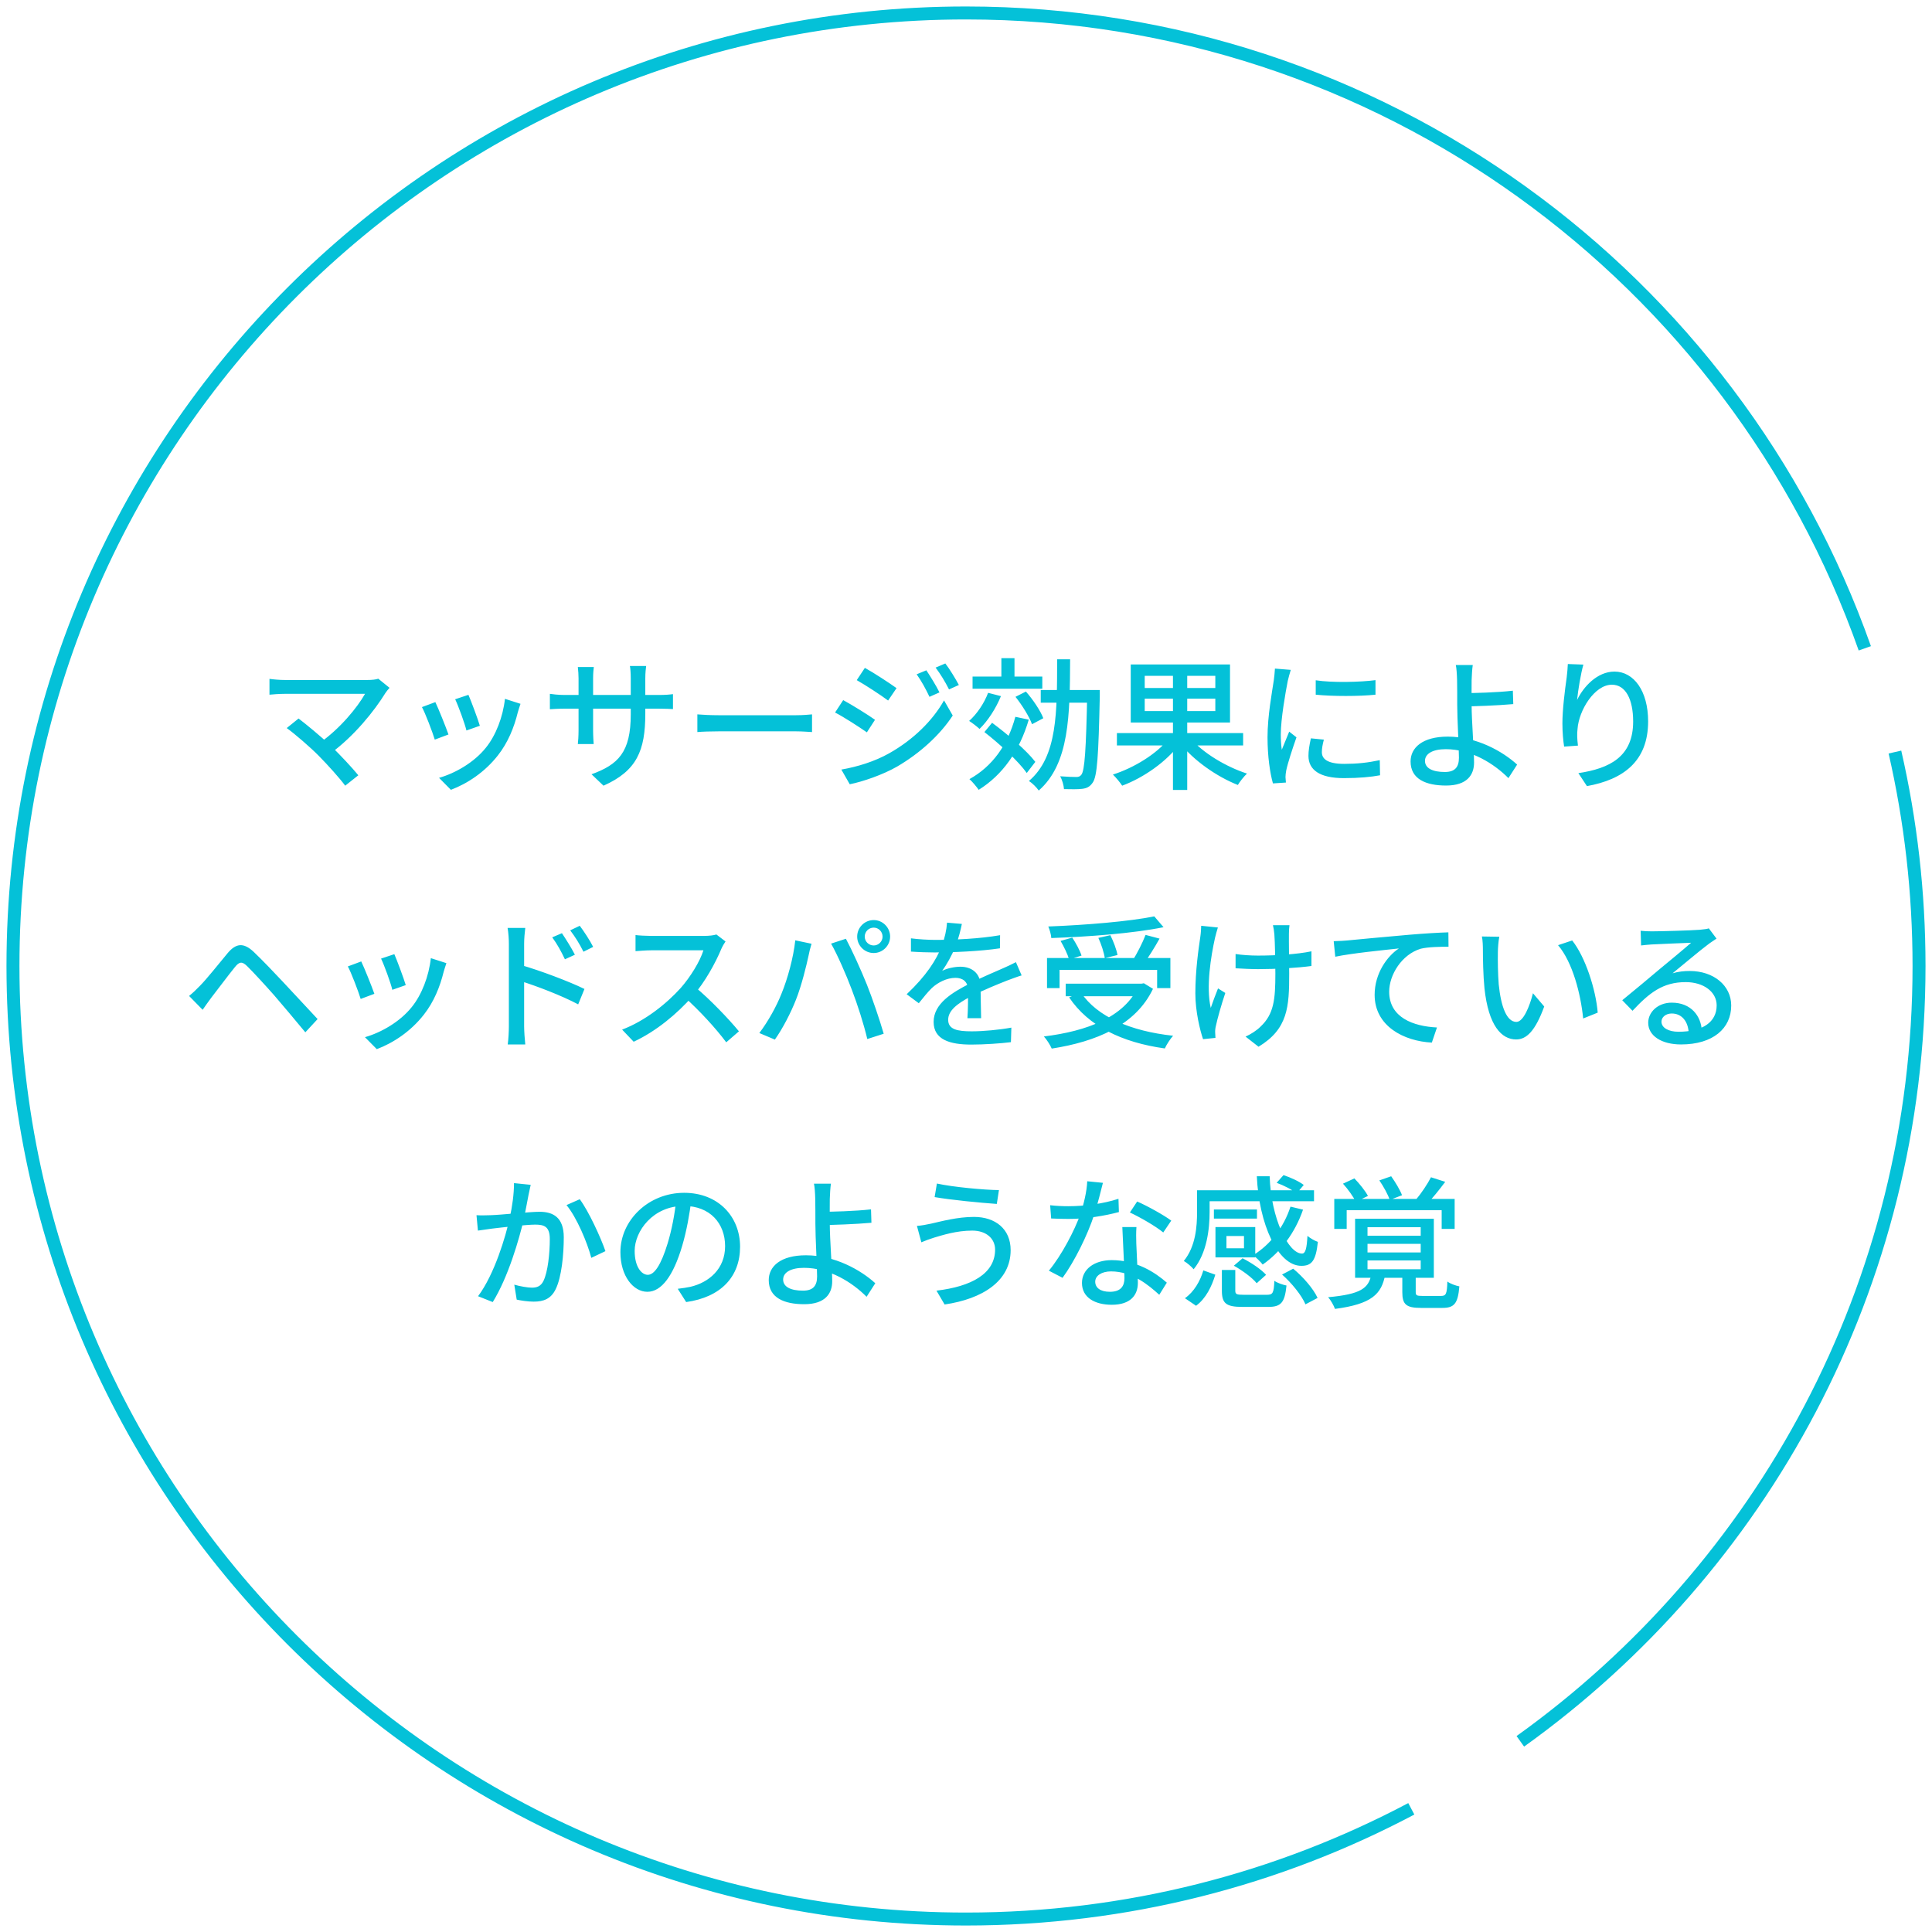
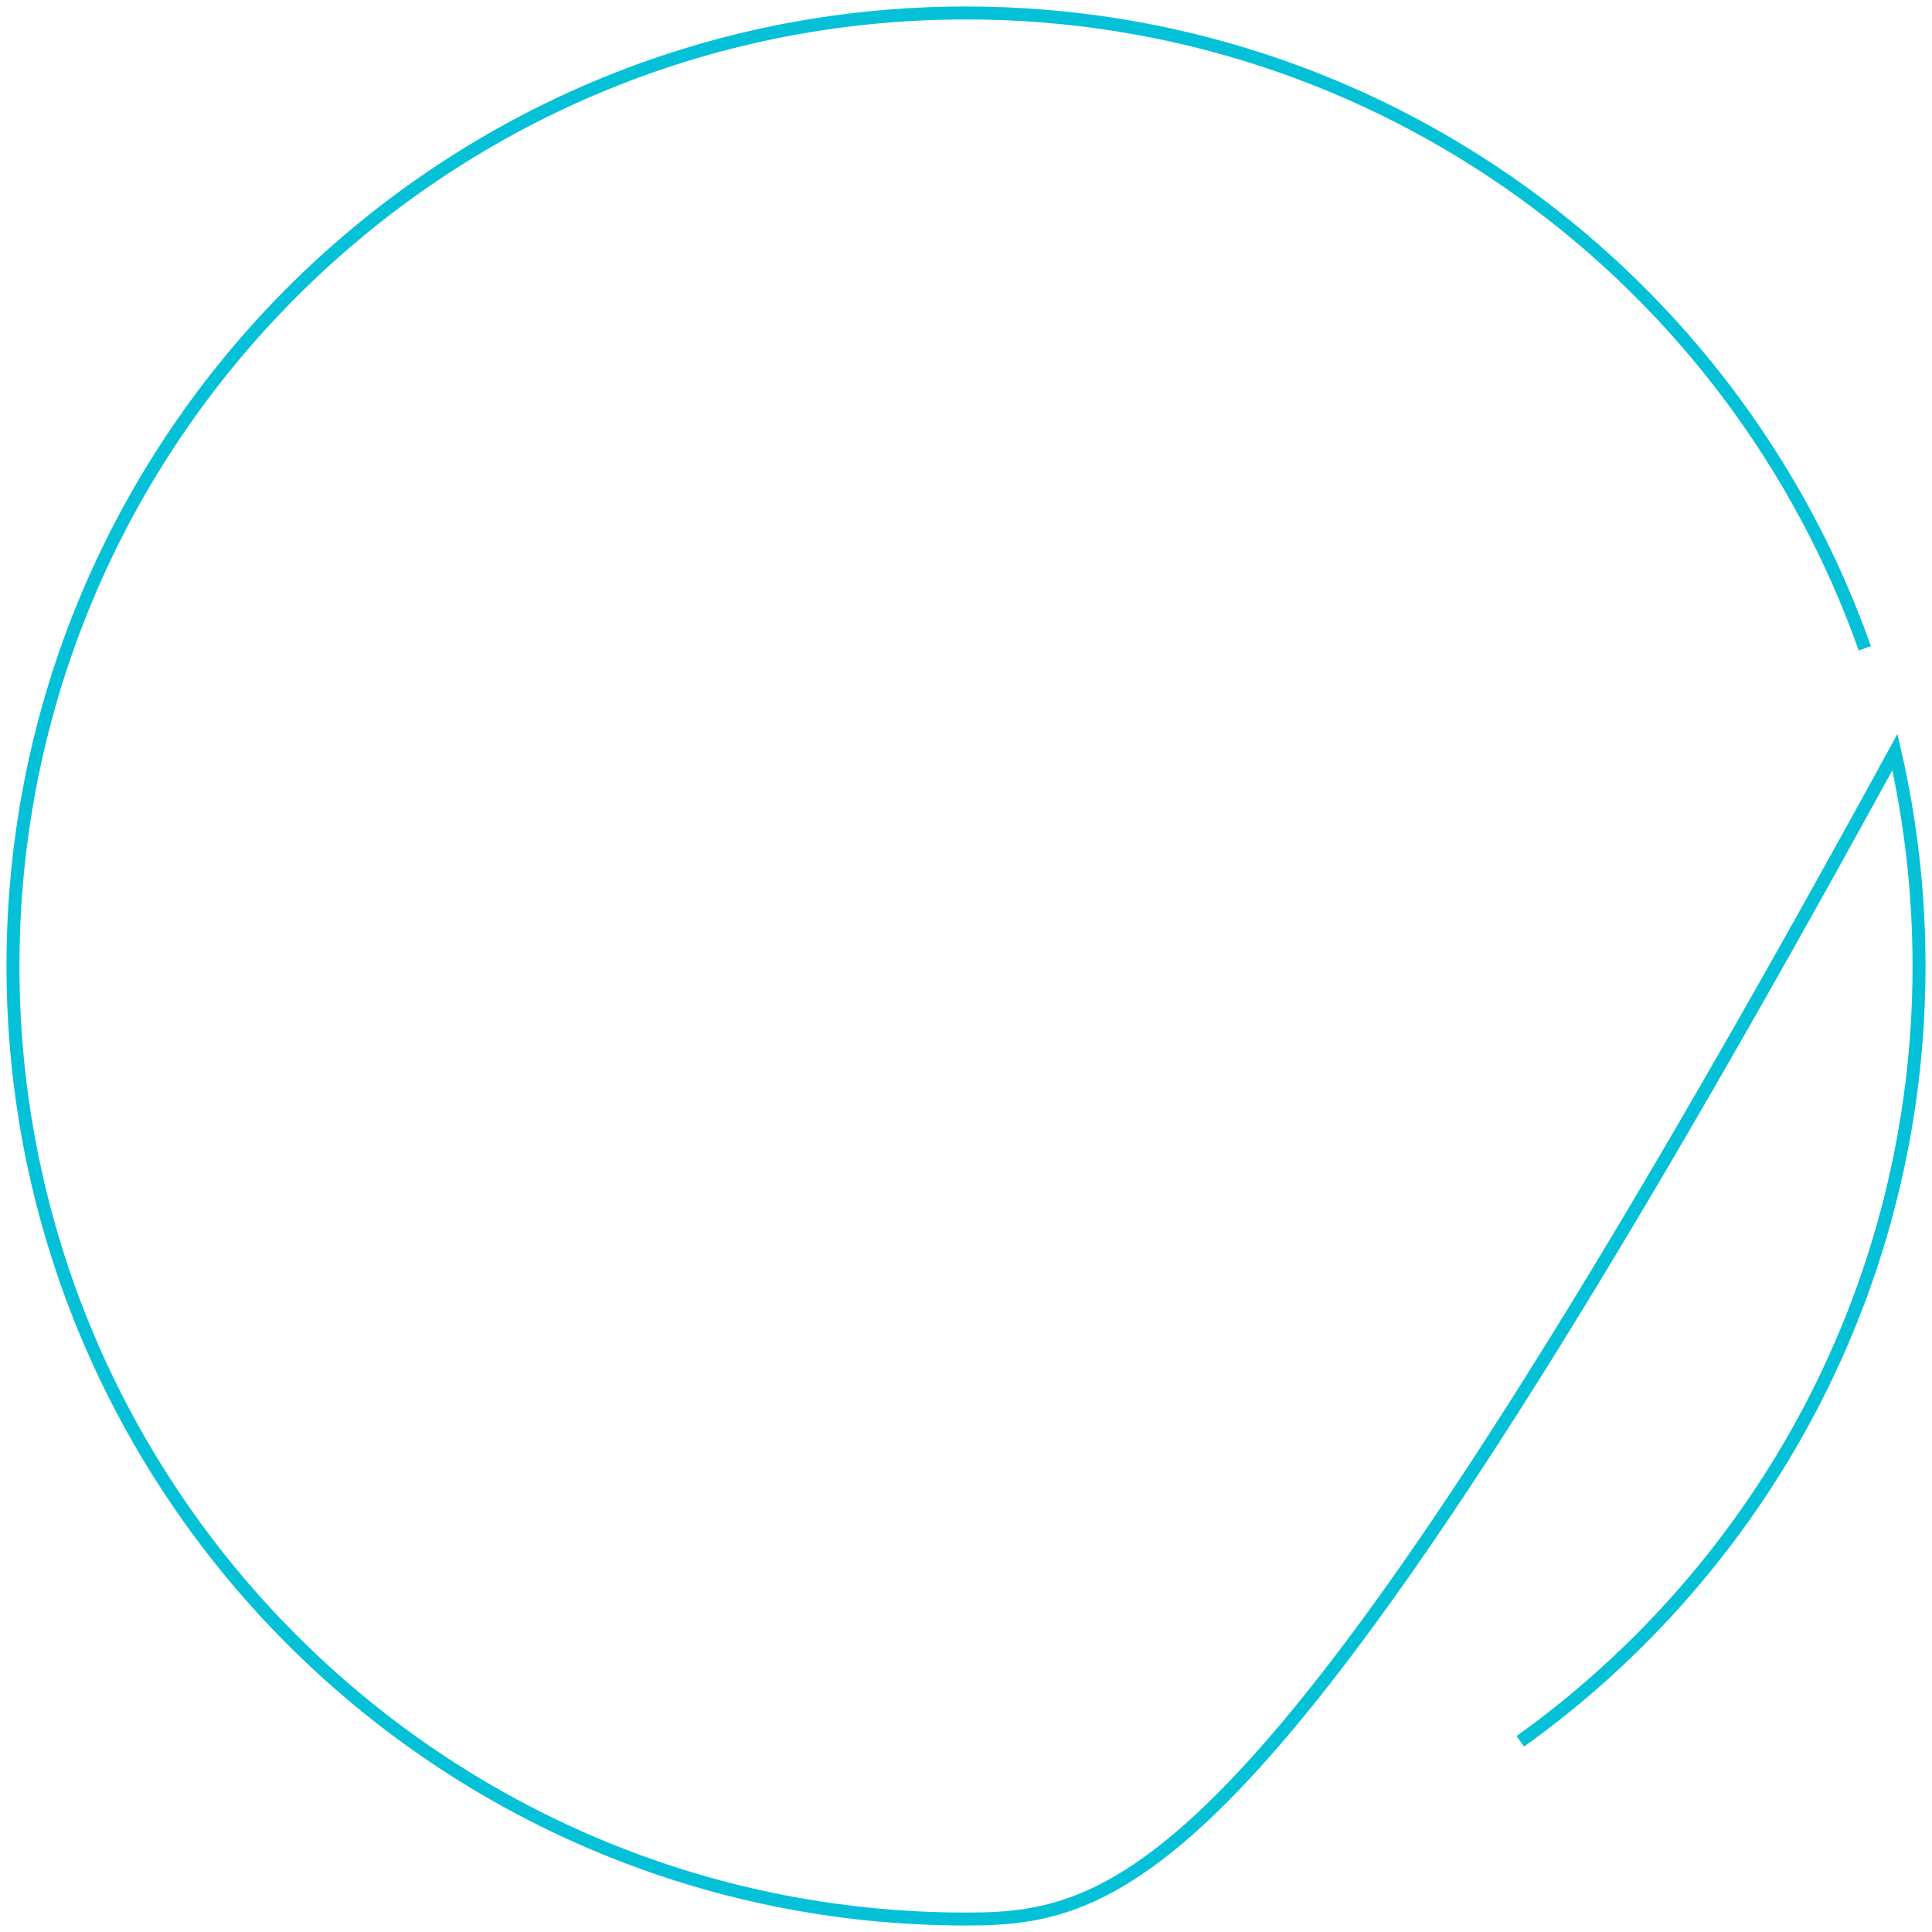
<svg xmlns="http://www.w3.org/2000/svg" width="149" height="149" viewBox="0 0 149 149" fill="none">
-   <path d="M117.251 134.295C135.869 120.96 148 99.147 148 74.5C148 68.827 147.357 63.304 146.141 58M108.843 139.5C98.593 144.927 86.905 148 74.5 148C33.907 148 1 115.093 1 74.5C1 33.907 33.907 1 74.5 1C106.502 1 133.728 21.453 143.818 50" stroke="#04C1D8" />
-   <path d="M30.044 53.048L29.175 52.344C28.988 52.41 28.68 52.443 28.328 52.443C27.195 52.443 22.586 52.443 21.97 52.443C21.585 52.443 21.079 52.399 20.782 52.355V53.576C21.002 53.554 21.53 53.51 21.97 53.51C22.685 53.51 27.173 53.51 28.152 53.51C27.569 54.544 26.238 56.194 24.61 57.327L25.468 58.119C27.316 56.777 28.878 54.819 29.725 53.444C29.802 53.323 29.912 53.191 30.044 53.048ZM24.588 58.295C25.292 59.01 26.194 60.011 26.623 60.594L27.635 59.791C27.14 59.186 26.282 58.273 25.578 57.58C24.764 56.799 23.565 55.82 23.026 55.413L22.113 56.15C22.729 56.59 23.939 57.635 24.588 58.295ZM36.127 53.587L35.104 53.928C35.357 54.456 35.852 55.82 35.973 56.337L37.007 55.974C36.864 55.479 36.325 54.038 36.127 53.587ZM40.142 54.28L38.943 53.895C38.789 55.292 38.239 56.722 37.469 57.668C36.567 58.801 35.104 59.637 33.861 59.989L34.774 60.913C36.028 60.44 37.381 59.56 38.404 58.251C39.174 57.272 39.647 56.106 39.933 54.94C39.988 54.764 40.043 54.566 40.142 54.28ZM33.575 54.148L32.541 54.533C32.783 54.962 33.355 56.458 33.531 57.041L34.587 56.645C34.378 56.051 33.817 54.654 33.575 54.148ZM49.767 55.039V52.311C49.767 51.882 49.811 51.519 49.833 51.365H48.579C48.612 51.519 48.645 51.882 48.645 52.311V55.094C48.645 58.02 47.677 58.966 45.62 59.714L46.544 60.594C49.118 59.45 49.767 57.877 49.767 55.039ZM45.796 51.442H44.564C44.597 51.728 44.619 52.058 44.619 52.322V56.315C44.619 56.766 44.586 57.228 44.564 57.382H45.785C45.774 57.228 45.741 56.755 45.741 56.315V52.322C45.741 51.926 45.774 51.596 45.796 51.442ZM42.408 53.51V54.698C42.584 54.687 43.035 54.654 43.541 54.654H50.801C51.329 54.654 51.725 54.676 51.901 54.687V53.532C51.681 53.565 51.329 53.598 50.801 53.598H43.541C43.046 53.598 42.54 53.532 42.408 53.51ZM53.782 55.094V56.458C54.156 56.425 54.805 56.403 55.421 56.403C56.444 56.403 60.503 56.403 61.405 56.403C61.878 56.403 62.384 56.447 62.626 56.458V55.094C62.362 55.116 61.933 55.16 61.394 55.16C60.503 55.16 56.444 55.16 55.421 55.16C54.816 55.16 54.145 55.127 53.782 55.094ZM71.442 51.695L70.694 52.003C71.068 52.531 71.387 53.114 71.684 53.741L72.454 53.4C72.201 52.883 71.728 52.124 71.442 51.695ZM72.905 51.167L72.157 51.486C72.542 52.003 72.872 52.542 73.191 53.169L73.95 52.828C73.686 52.333 73.224 51.574 72.905 51.167ZM66.701 51.508L66.074 52.454C66.756 52.839 67.933 53.609 68.494 54.027L69.143 53.07C68.626 52.696 67.383 51.882 66.701 51.508ZM64.886 59.351L65.535 60.484C66.525 60.286 68.076 59.758 69.187 59.12C70.958 58.086 72.498 56.678 73.477 55.182L72.806 54.016C71.926 55.578 70.441 57.041 68.593 58.086C67.449 58.735 66.096 59.142 64.886 59.351ZM65.029 53.994L64.402 54.951C65.106 55.314 66.272 56.073 66.855 56.48L67.482 55.512C66.976 55.149 65.722 54.368 65.029 53.994ZM75.006 52.179V53.114H80.385V52.179H75.006ZM77.228 50.76V52.553H78.24V50.76H77.228ZM76.205 53.433C75.897 54.247 75.347 55.061 74.742 55.6C74.973 55.743 75.369 56.051 75.545 56.216C76.183 55.6 76.81 54.632 77.195 53.686L76.205 53.433ZM78.306 55.281C77.723 57.448 76.535 59.109 74.764 60.088C74.984 60.275 75.336 60.704 75.479 60.913C77.316 59.769 78.625 57.932 79.34 55.501L78.306 55.281ZM78.317 53.741C78.834 54.39 79.384 55.281 79.593 55.853L80.462 55.391C80.242 54.808 79.67 53.961 79.12 53.334L78.317 53.741ZM75.919 56.458C77.107 57.382 78.548 58.713 79.186 59.615L79.846 58.757C79.186 57.888 77.701 56.623 76.513 55.743L75.919 56.458ZM80.264 53.213V54.192H84.246V53.213H80.264ZM83.85 53.213V53.433C83.762 57.833 83.652 59.417 83.399 59.747C83.289 59.89 83.179 59.923 83.003 59.923C82.783 59.923 82.299 59.912 81.76 59.868C81.925 60.154 82.035 60.561 82.057 60.858C82.585 60.869 83.135 60.88 83.465 60.836C83.817 60.792 84.048 60.682 84.268 60.363C84.62 59.879 84.719 58.306 84.818 53.697C84.818 53.565 84.818 53.213 84.818 53.213H83.85ZM81.529 50.848C81.518 54.874 81.573 58.35 79.351 60.231C79.604 60.385 79.945 60.726 80.11 60.968C82.486 58.889 82.508 55.127 82.53 50.848H81.529ZM86.138 56.535V57.492H95.873V56.535H86.138ZM90.461 51.585V60.924H91.561V51.585H90.461ZM90.131 56.975C89.229 58.13 87.458 59.219 85.83 59.736C86.061 59.956 86.38 60.341 86.545 60.594C88.195 59.978 89.966 58.746 91 57.349L90.131 56.975ZM91.803 56.92L90.989 57.294C92.045 58.647 93.849 59.901 95.466 60.539C95.62 60.275 95.939 59.879 96.17 59.659C94.564 59.142 92.738 58.053 91.803 56.92ZM88.283 53.884H93.728V54.841H88.283V53.884ZM88.283 52.124H93.728V53.059H88.283V52.124ZM87.205 51.244V55.721H94.861V51.244H87.205ZM101.472 52.465V53.576C102.759 53.708 104.827 53.708 106.081 53.576V52.454C104.948 52.608 102.737 52.663 101.472 52.465ZM102.099 57.041L101.098 56.942C100.977 57.492 100.911 57.899 100.911 58.295C100.911 59.373 101.78 60.011 103.639 60.011C104.827 60.011 105.729 59.923 106.433 59.791L106.411 58.625C105.487 58.823 104.651 58.911 103.672 58.911C102.33 58.911 101.945 58.504 101.945 58.009C101.945 57.712 102 57.426 102.099 57.041ZM99.547 51.662L98.326 51.563C98.315 51.849 98.271 52.19 98.238 52.465C98.106 53.356 97.754 55.226 97.754 56.854C97.754 58.35 97.952 59.648 98.172 60.418L99.173 60.352C99.162 60.22 99.151 60.055 99.14 59.934C99.14 59.813 99.162 59.593 99.195 59.428C99.305 58.878 99.69 57.701 99.987 56.865L99.426 56.425C99.25 56.843 99.03 57.382 98.854 57.822C98.799 57.426 98.777 57.041 98.777 56.645C98.777 55.468 99.14 53.4 99.316 52.509C99.36 52.311 99.481 51.871 99.547 51.662ZM113.583 51.288H112.274C112.329 51.519 112.362 52.003 112.373 52.465C112.384 52.938 112.384 53.73 112.384 54.379C112.384 55.468 112.516 57.646 112.516 58.438C112.516 59.186 112.186 59.538 111.427 59.538C110.492 59.538 109.898 59.252 109.898 58.68C109.898 58.13 110.492 57.778 111.504 57.778C113.462 57.778 115.244 58.911 116.333 60.011L117.004 58.966C115.882 57.943 113.88 56.81 111.658 56.81C109.7 56.81 108.787 57.668 108.787 58.724C108.787 60.088 109.975 60.583 111.526 60.583C113.154 60.583 113.682 59.747 113.682 58.812C113.682 57.866 113.495 55.589 113.495 54.379C113.495 53.686 113.484 52.982 113.495 52.465C113.506 52.091 113.539 51.563 113.583 51.288ZM112.901 53.455V54.478C113.638 54.478 115.497 54.412 116.707 54.302L116.674 53.268C115.453 53.411 113.605 53.455 112.901 53.455ZM122.113 51.255L120.914 51.211C120.903 51.508 120.87 51.882 120.826 52.245C120.683 53.246 120.496 54.753 120.496 55.787C120.496 56.513 120.562 57.151 120.628 57.58L121.695 57.503C121.629 56.964 121.618 56.601 121.662 56.227C121.761 54.786 122.971 52.806 124.313 52.806C125.369 52.806 125.952 53.928 125.952 55.644C125.952 58.361 124.148 59.263 121.728 59.626L122.388 60.627C125.193 60.121 127.107 58.713 127.107 55.633C127.107 53.279 125.996 51.794 124.511 51.794C123.18 51.794 122.113 52.971 121.629 53.983C121.695 53.279 121.915 51.948 122.113 51.255ZM14.583 76.81L15.628 77.877C15.804 77.624 16.057 77.261 16.288 76.953C16.761 76.348 17.619 75.193 18.114 74.588C18.455 74.159 18.675 74.126 19.071 74.522C19.511 74.951 20.501 76.029 21.15 76.766C21.832 77.558 22.778 78.68 23.548 79.615L24.494 78.592C23.647 77.69 22.547 76.491 21.799 75.699C21.15 75.006 20.248 74.06 19.555 73.4C18.752 72.652 18.18 72.773 17.564 73.499C16.849 74.357 15.936 75.512 15.419 76.029C15.111 76.348 14.891 76.557 14.583 76.81ZM30.412 73.587L29.389 73.928C29.642 74.456 30.137 75.82 30.258 76.337L31.292 75.974C31.149 75.479 30.61 74.038 30.412 73.587ZM34.427 74.28L33.228 73.895C33.074 75.292 32.524 76.722 31.754 77.668C30.852 78.801 29.389 79.637 28.146 79.989L29.059 80.913C30.313 80.44 31.666 79.56 32.689 78.251C33.459 77.272 33.932 76.106 34.218 74.94C34.273 74.764 34.328 74.566 34.427 74.28ZM27.86 74.148L26.826 74.533C27.068 74.962 27.64 76.458 27.816 77.041L28.872 76.645C28.663 76.051 28.102 74.654 27.86 74.148ZM43.337 71.97L42.589 72.289C42.974 72.817 43.271 73.356 43.568 73.983L44.338 73.631C44.085 73.125 43.623 72.399 43.337 71.97ZM44.712 71.398L43.975 71.75C44.36 72.256 44.679 72.762 44.998 73.4L45.746 73.026C45.493 72.52 45.02 71.805 44.712 71.398ZM39.245 79.153C39.245 79.571 39.212 80.165 39.157 80.55H40.51C40.466 80.154 40.422 79.483 40.422 79.153C40.422 78.493 40.422 74.28 40.422 72.784C40.422 72.399 40.466 71.915 40.51 71.563H39.146C39.212 71.926 39.245 72.432 39.245 72.784C39.245 73.708 39.245 78.438 39.245 79.153ZM40.169 74.423V75.666C41.368 76.04 43.337 76.788 44.591 77.459L45.075 76.271C43.909 75.699 41.632 74.841 40.169 74.423ZM55.954 72.608L55.25 72.069C55.052 72.135 54.7 72.179 54.293 72.179C53.842 72.179 50.696 72.179 50.201 72.179C49.871 72.179 49.222 72.146 49.013 72.113V73.356C49.178 73.345 49.783 73.29 50.201 73.29C50.619 73.29 53.831 73.29 54.249 73.29C53.985 74.148 53.237 75.358 52.5 76.194C51.411 77.404 49.75 78.735 47.979 79.406L48.87 80.341C50.597 79.538 52.203 78.207 53.435 76.81C54.359 75.765 55.195 74.236 55.635 73.169C55.712 72.993 55.877 72.707 55.954 72.608ZM53.578 76.095L52.775 76.887C53.952 77.943 55.206 79.307 56.009 80.385L56.988 79.538C56.251 78.636 54.744 77.052 53.578 76.095ZM66.69 72.234C66.69 71.849 66.998 71.541 67.383 71.541C67.757 71.541 68.065 71.849 68.065 72.234C68.065 72.608 67.757 72.916 67.383 72.916C66.998 72.916 66.69 72.608 66.69 72.234ZM66.107 72.234C66.107 72.927 66.679 73.499 67.383 73.499C68.076 73.499 68.648 72.927 68.648 72.234C68.648 71.53 68.076 70.958 67.383 70.958C66.679 70.958 66.107 71.53 66.107 72.234ZM60.266 76.645C59.892 77.591 59.254 78.757 58.561 79.67L59.76 80.176C60.365 79.318 60.981 78.13 61.388 77.096C61.817 76.018 62.202 74.434 62.356 73.708C62.4 73.477 62.499 73.059 62.587 72.784L61.333 72.52C61.19 73.851 60.75 75.468 60.266 76.645ZM65.689 76.315C66.14 77.492 66.602 78.933 66.888 80.132L68.153 79.725C67.856 78.691 67.273 76.975 66.855 75.93C66.404 74.808 65.678 73.213 65.238 72.399L64.094 72.773C64.567 73.598 65.26 75.171 65.689 76.315ZM74.181 71.255L73.037 71.156C73.004 71.695 72.861 72.355 72.63 72.96C72.223 74.016 71.442 75.248 69.924 76.678L70.859 77.371C71.233 76.909 71.541 76.513 71.871 76.194C72.333 75.765 73.026 75.413 73.686 75.413C74.214 75.413 74.654 75.677 74.654 76.348C74.665 76.92 74.654 77.976 74.61 78.526H75.666C75.655 77.844 75.622 76.601 75.622 76.029C75.622 75.072 74.951 74.555 74.071 74.555C73.642 74.555 73.026 74.676 72.663 74.874C73.037 74.357 73.411 73.664 73.664 73.059C73.961 72.289 74.093 71.673 74.181 71.255ZM70.254 72.366V73.389C70.859 73.433 71.618 73.455 72.08 73.455C73.455 73.455 75.578 73.367 77.118 73.136L77.129 72.124C75.556 72.399 73.609 72.487 72.146 72.487C71.618 72.487 70.826 72.443 70.254 72.366ZM78.79 75.226L78.35 74.203C77.998 74.39 77.679 74.533 77.305 74.698C76.601 75.017 75.798 75.325 74.775 75.864C73.455 76.535 72.003 77.393 72.003 78.812C72.003 80.187 73.268 80.561 74.907 80.561C75.897 80.561 77.173 80.473 77.965 80.374L77.998 79.252C77.03 79.428 75.831 79.538 74.94 79.538C73.829 79.538 73.125 79.395 73.125 78.647C73.125 77.954 73.796 77.415 74.841 76.865C75.897 76.326 76.92 75.919 77.668 75.622C77.998 75.501 78.482 75.314 78.79 75.226ZM80.748 73.884V76.205H81.716V74.797H89.24V76.205H90.263V73.884H80.748ZM82.189 75.864V76.832H88.184V75.864H82.189ZM89.02 70.672C87.073 71.068 83.718 71.343 80.847 71.453C80.946 71.684 81.067 72.08 81.078 72.344C83.971 72.245 87.403 71.981 89.735 71.508L89.02 70.672ZM81.793 72.564C82.057 73.015 82.343 73.609 82.453 73.994L83.41 73.697C83.289 73.312 82.981 72.74 82.695 72.311L81.793 72.564ZM84.708 72.333C84.939 72.828 85.148 73.488 85.203 73.895L86.182 73.653C86.116 73.246 85.874 72.608 85.632 72.124L84.708 72.333ZM88.349 72.102C88.118 72.707 87.689 73.543 87.348 74.082L88.195 74.346C88.558 73.851 89.042 73.081 89.427 72.388L88.349 72.102ZM87.81 75.864V76.04C86.732 78.438 83.839 79.527 80.506 79.934C80.715 80.154 81.001 80.605 81.111 80.869C84.51 80.341 87.579 79.087 88.921 76.26L88.217 75.831L88.03 75.864H87.81ZM83.366 76.546L82.453 76.92C83.938 79.131 86.501 80.396 89.834 80.858C89.966 80.561 90.252 80.121 90.472 79.879C87.205 79.527 84.609 78.416 83.366 76.546ZM99.448 71.354H98.172C98.216 71.53 98.26 71.794 98.282 72.058C98.326 72.575 98.359 74.313 98.359 75.072C98.359 77.074 98.249 78.207 97.215 79.175C96.929 79.472 96.434 79.78 96.06 79.945L97.061 80.726C99.338 79.351 99.426 77.635 99.426 75.083C99.426 74.456 99.393 72.498 99.404 72.047C99.404 71.805 99.415 71.563 99.448 71.354ZM95.29 73.576V74.676C95.796 74.709 96.533 74.742 97.039 74.742C98.48 74.742 100.086 74.643 101.142 74.5V73.367C100.053 73.598 98.403 73.697 97.017 73.697C96.423 73.697 95.796 73.653 95.29 73.576ZM93.926 71.53L92.639 71.398C92.628 71.629 92.617 71.959 92.573 72.234C92.441 73.136 92.188 74.83 92.188 76.623C92.188 77.998 92.551 79.472 92.782 80.143L93.739 80.044C93.728 79.912 93.717 79.747 93.717 79.637C93.706 79.505 93.728 79.285 93.772 79.12C93.893 78.537 94.212 77.426 94.498 76.579L93.937 76.227C93.739 76.711 93.519 77.316 93.376 77.734C93.002 76.117 93.387 73.752 93.706 72.322C93.761 72.102 93.849 71.761 93.926 71.53ZM102.858 72.586L102.979 73.785C104.211 73.521 106.763 73.268 107.885 73.147C106.994 73.73 106.015 75.061 106.015 76.722C106.015 79.142 108.27 80.297 110.426 80.407L110.822 79.241C109.007 79.153 107.137 78.482 107.137 76.48C107.137 75.182 108.105 73.609 109.568 73.169C110.14 73.026 111.097 73.015 111.713 73.015L111.702 71.904C110.954 71.926 109.843 71.992 108.677 72.091C106.653 72.267 104.695 72.454 103.892 72.531C103.672 72.553 103.287 72.575 102.858 72.586ZM115.629 72.245L114.287 72.223C114.353 72.52 114.364 72.993 114.364 73.268C114.364 73.917 114.386 75.237 114.485 76.216C114.793 79.109 115.805 80.165 116.927 80.165C117.73 80.165 118.401 79.516 119.094 77.624L118.225 76.601C117.972 77.602 117.488 78.812 116.949 78.812C116.201 78.812 115.761 77.646 115.585 75.919C115.519 75.061 115.508 74.137 115.519 73.433C115.519 73.136 115.563 72.564 115.629 72.245ZM121.25 72.531L120.161 72.894C121.283 74.214 121.91 76.656 122.097 78.548L123.219 78.097C123.076 76.315 122.262 73.796 121.25 72.531ZM126.53 71.783L126.563 72.916C126.805 72.883 127.102 72.861 127.366 72.839C127.949 72.806 129.852 72.729 130.424 72.707C129.874 73.191 128.598 74.247 127.982 74.753C127.344 75.292 125.969 76.447 125.111 77.14L125.903 77.954C127.201 76.568 128.235 75.743 130.006 75.743C131.381 75.743 132.393 76.491 132.393 77.536C132.393 78.823 131.315 79.571 129.445 79.571C128.675 79.571 128.136 79.263 128.136 78.79C128.136 78.449 128.466 78.163 128.928 78.163C129.709 78.163 130.193 78.779 130.237 79.659L131.249 79.505C131.194 78.35 130.413 77.327 128.928 77.327C127.85 77.327 127.113 78.064 127.113 78.878C127.113 79.879 128.136 80.55 129.643 80.55C132.118 80.55 133.515 79.307 133.515 77.547C133.515 76.007 132.162 74.885 130.314 74.885C129.885 74.885 129.445 74.929 128.994 75.061C129.786 74.423 131.128 73.279 131.7 72.861C131.92 72.685 132.162 72.542 132.382 72.388L131.788 71.596C131.667 71.64 131.469 71.673 131.084 71.706C130.479 71.761 127.982 71.827 127.399 71.827C127.146 71.827 126.805 71.816 126.53 71.783ZM40.928 91.376L39.641 91.244C39.641 92.08 39.509 93.048 39.3 93.972C39.003 95.336 38.145 98.262 36.869 99.967L38.002 100.418C39.201 98.482 40.037 95.567 40.4 94.016C40.532 93.389 40.675 92.586 40.763 92.146C40.818 91.904 40.873 91.618 40.928 91.376ZM44.712 92.487L43.689 92.938C44.47 93.873 45.295 95.831 45.603 97.008L46.692 96.491C46.34 95.457 45.394 93.4 44.712 92.487ZM36.748 93.719L36.858 94.907C37.155 94.863 37.672 94.797 37.947 94.753C38.596 94.676 40.576 94.445 41.28 94.445C41.973 94.445 42.402 94.599 42.402 95.556C42.402 96.7 42.248 98.086 41.918 98.779C41.709 99.208 41.401 99.307 41.016 99.307C40.708 99.307 40.114 99.208 39.663 99.076L39.85 100.231C40.213 100.308 40.73 100.385 41.159 100.385C41.918 100.385 42.49 100.176 42.853 99.428C43.315 98.493 43.48 96.733 43.48 95.424C43.48 93.895 42.666 93.455 41.61 93.455C40.829 93.455 38.662 93.697 37.815 93.719C37.441 93.73 37.111 93.741 36.748 93.719ZM53.325 92.487L52.159 92.454C52.049 93.598 51.807 94.852 51.488 95.897C50.971 97.591 50.454 98.317 49.959 98.317C49.497 98.317 48.947 97.734 48.947 96.469C48.947 94.951 50.355 93.004 52.742 93.004C54.766 93.004 55.921 94.357 55.921 96.106C55.921 97.877 54.656 98.911 53.248 99.241C52.973 99.296 52.654 99.351 52.269 99.395L52.918 100.418C55.602 100.044 57.076 98.46 57.076 96.15C57.076 93.84 55.404 91.992 52.764 91.992C50.003 91.992 47.847 94.115 47.847 96.568C47.847 98.405 48.837 99.626 49.926 99.626C51.026 99.626 51.928 98.372 52.599 96.128C52.962 94.907 53.182 93.62 53.325 92.487ZM64.083 91.288H62.774C62.829 91.519 62.862 92.003 62.873 92.465C62.884 92.938 62.884 93.73 62.884 94.379C62.884 95.468 63.016 97.646 63.016 98.438C63.016 99.186 62.686 99.538 61.927 99.538C60.992 99.538 60.398 99.252 60.398 98.68C60.398 98.13 60.992 97.778 62.004 97.778C63.962 97.778 65.744 98.911 66.833 100.011L67.504 98.966C66.382 97.943 64.38 96.81 62.158 96.81C60.2 96.81 59.287 97.668 59.287 98.724C59.287 100.088 60.475 100.583 62.026 100.583C63.654 100.583 64.182 99.747 64.182 98.812C64.182 97.866 63.995 95.589 63.995 94.379C63.995 93.686 63.984 92.982 63.995 92.465C64.006 92.091 64.039 91.563 64.083 91.288ZM63.401 93.455V94.478C64.138 94.478 65.997 94.412 67.207 94.302L67.174 93.268C65.953 93.411 64.105 93.455 63.401 93.455ZM76.744 96.37C76.744 98.229 74.918 99.219 72.223 99.538L72.85 100.605C75.787 100.176 77.943 98.79 77.943 96.414C77.943 94.775 76.755 93.851 75.116 93.851C73.84 93.851 72.597 94.192 71.816 94.368C71.464 94.445 71.057 94.522 70.716 94.544L71.057 95.809C71.343 95.688 71.717 95.545 72.047 95.446C72.652 95.27 73.741 94.907 74.984 94.907C76.073 94.907 76.744 95.534 76.744 96.37ZM72.256 91.277L72.08 92.322C73.334 92.542 75.622 92.762 76.876 92.85L77.041 91.783C75.93 91.772 73.499 91.552 72.256 91.277ZM80.99 92.949L81.067 93.972C81.507 93.994 81.969 94.005 82.398 94.005C83.762 94.016 85.269 93.752 86.292 93.477L86.259 92.454C85.082 92.839 83.652 93.026 82.387 93.026C81.947 93.026 81.43 93.004 80.99 92.949ZM85.06 91.222L83.85 91.101C83.817 91.904 83.575 92.894 83.322 93.631C82.882 94.885 81.87 96.821 80.891 97.998L81.947 98.548C82.871 97.283 83.872 95.259 84.389 93.675C84.664 92.828 84.917 91.772 85.06 91.222ZM87.645 94.632H86.556C86.6 95.82 86.721 97.811 86.721 98.57C86.721 99.175 86.446 99.626 85.599 99.626C84.851 99.626 84.466 99.307 84.466 98.845C84.466 98.394 84.95 98.053 85.687 98.053C87.326 98.053 88.58 99.109 89.405 99.857L89.988 98.922C89.075 98.119 87.623 97.184 85.742 97.184C84.378 97.184 83.443 97.899 83.443 98.944C83.443 100.088 84.466 100.627 85.742 100.627C87.194 100.627 87.755 99.879 87.755 98.933C87.755 98.251 87.656 96.601 87.634 95.908C87.623 95.479 87.612 95.083 87.645 94.632ZM89.713 95.05L90.329 94.137C89.79 93.73 88.492 93.004 87.7 92.663L87.139 93.51C87.876 93.851 89.097 94.544 89.713 95.05ZM98.458 91.222C99.008 91.42 99.679 91.761 99.998 92.036L100.548 91.387C100.196 91.112 99.525 90.804 98.986 90.628L98.458 91.222ZM92.815 91.794V92.641H101.34V91.794H92.815ZM93.618 93.279V93.983H96.94V93.279H93.618ZM93.739 94.632V96.645H94.586V94.632H93.739ZM99.525 93.059C99.008 94.654 97.974 95.985 96.654 96.799C96.863 96.975 97.237 97.327 97.38 97.525C98.744 96.579 99.866 95.105 100.493 93.29L99.525 93.059ZM96.929 90.716C97.094 94.401 98.546 97.624 100.361 97.624C101.153 97.624 101.483 97.25 101.637 95.776C101.384 95.688 101.054 95.501 100.834 95.314C100.779 96.293 100.68 96.678 100.416 96.678C99.36 96.689 98.018 93.95 97.919 90.716H96.929ZM93.739 94.632V95.325H95.939V96.271H93.739V96.975H96.808V94.632H93.739ZM94.234 97.943V99.538C94.234 100.506 94.542 100.792 95.818 100.792C96.082 100.792 97.523 100.792 97.798 100.792C98.788 100.792 99.085 100.473 99.217 99.142C98.931 99.087 98.491 98.933 98.282 98.779C98.238 99.736 98.161 99.857 97.699 99.857C97.369 99.857 96.17 99.857 95.917 99.857C95.356 99.857 95.268 99.813 95.268 99.527V97.943H94.234ZM95.158 97.613C95.807 97.976 96.577 98.537 96.918 98.966L97.644 98.317C97.27 97.899 96.489 97.371 95.829 97.041L95.158 97.613ZM98.876 98.295C99.635 98.966 100.394 99.912 100.68 100.594L101.615 100.099C101.296 99.395 100.504 98.482 99.734 97.844L98.876 98.295ZM92.804 97.976C92.562 98.801 92.089 99.626 91.385 100.121L92.243 100.704C93.013 100.132 93.453 99.208 93.728 98.306L92.804 97.976ZM92.32 91.794V93.455C92.32 94.577 92.221 96.117 91.297 97.25C91.495 97.349 91.913 97.701 92.056 97.888C93.079 96.645 93.288 94.775 93.288 93.466V91.794H92.32ZM105.465 95.93H109.568V96.59H105.465V95.93ZM105.465 97.206H109.568V97.888H105.465V97.206ZM105.465 94.643H109.568V95.303H105.465V94.643ZM104.508 93.994V98.548H110.58V93.994H104.508ZM105.762 98.295C105.542 99.351 104.959 99.813 102.429 100.044C102.627 100.264 102.869 100.693 102.957 100.946C105.795 100.572 106.554 99.802 106.829 98.295H105.762ZM108.149 98.284V99.648C108.149 100.583 108.424 100.869 109.59 100.869C109.821 100.869 110.987 100.869 111.24 100.869C112.142 100.869 112.439 100.55 112.549 99.208C112.263 99.153 111.834 98.999 111.625 98.834C111.592 99.813 111.515 99.945 111.13 99.945C110.855 99.945 109.92 99.945 109.711 99.945C109.249 99.945 109.183 99.901 109.183 99.637V98.284H108.149ZM102.902 92.465V94.775H103.859V93.334H111.185V94.775H112.186V92.465H102.902ZM110.36 90.793C110.096 91.31 109.612 92.036 109.216 92.498L110.063 92.828C110.481 92.41 110.998 91.761 111.46 91.145L110.36 90.793ZM103.573 91.288C103.958 91.706 104.376 92.3 104.563 92.685L105.498 92.234C105.3 91.849 104.849 91.288 104.453 90.881L103.573 91.288ZM106.378 91.035C106.697 91.497 107.049 92.135 107.181 92.542L108.127 92.179C107.984 91.783 107.61 91.167 107.291 90.716L106.378 91.035Z" fill="#04C1D8" />
+   <path d="M117.251 134.295C135.869 120.96 148 99.147 148 74.5C148 68.827 147.357 63.304 146.141 58C98.593 144.927 86.905 148 74.5 148C33.907 148 1 115.093 1 74.5C1 33.907 33.907 1 74.5 1C106.502 1 133.728 21.453 143.818 50" stroke="#04C1D8" />
</svg>